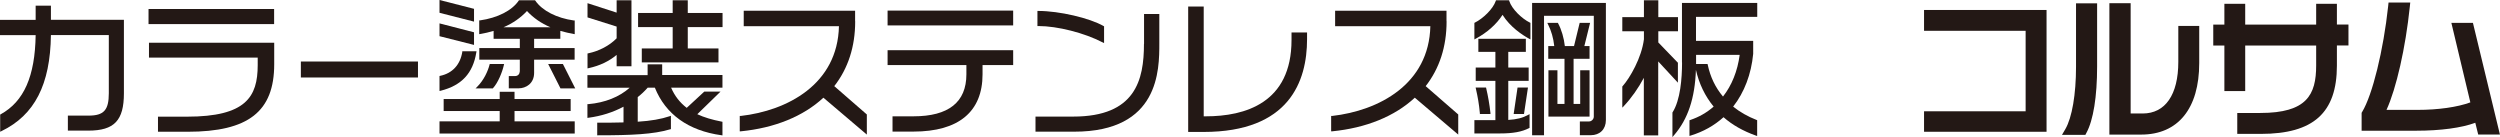
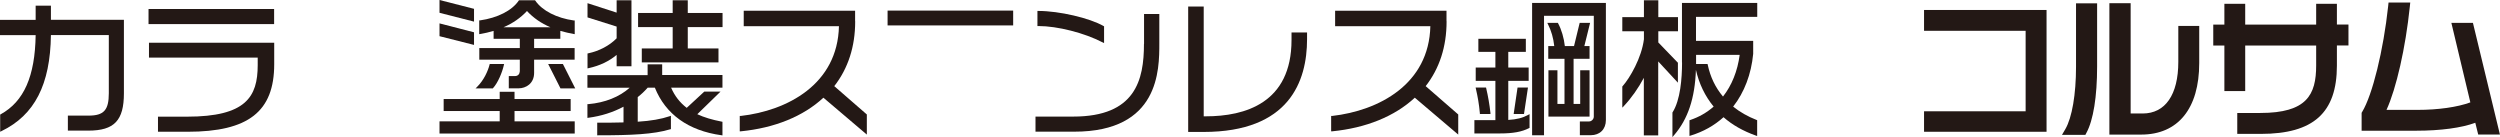
<svg xmlns="http://www.w3.org/2000/svg" id="_レイヤー_2" data-name="レイヤー 2" viewBox="0 0 283.27 15.52">
  <defs>
    <style>
      .cls-1 {
        fill: #231815;
      }
    </style>
  </defs>
  <g id="_レイヤー_1-2" data-name="レイヤー 1">
    <g>
      <path class="cls-1" d="m5.77.64h-1.73v1.61H0v1.73h4.04c-.07,4.67-1.33,7.52-3.96,8.97l-.06.03v1.95l.16-.08c3.74-1.81,5.52-5.27,5.59-10.88h6.56v6.59c0,1.92-.56,2.54-2.3,2.54h-2.34v1.7h2.32c2.94,0,4.03-1.15,4.03-4.23V2.24H5.77V.64Z" />
      <rect class="cls-1" x="16.83" y="1.02" width="14.23" height="1.71" />
      <path class="cls-1" d="m16.87,6.53h12.33v.85c0,3.6-1.34,5.84-8.01,5.84h-3.29v1.71h3.36c6.88,0,9.81-2.29,9.81-7.65v-2.44h-14.19v1.69Z" />
-       <rect class="cls-1" x="34.09" y="6.97" width="13.27" height="1.81" />
-       <path class="cls-1" d="m53.97,5.94l.02-.13h-1.61v.09c-.24,1.44-1.12,2.4-2.49,2.69l-.09.02v1.7l.14-.03c2.37-.6,3.65-1.98,4.03-4.34Z" />
      <polygon class="cls-1" points="58.3 12.58 64.66 12.58 64.66 11.22 58.3 11.22 58.3 10.4 56.62 10.4 56.62 11.22 50.27 11.22 50.27 12.58 56.62 12.58 56.62 13.75 49.8 13.75 49.8 15.13 65.12 15.13 65.12 13.75 58.3 13.75 58.3 12.58" />
      <polygon class="cls-1" points="63.78 7.25 62.11 7.25 63.48 9.96 63.51 10.02 65.18 10.02 63.81 7.31 63.78 7.25" />
      <path class="cls-1" d="m55.84,10.02l.03-.04c.55-.6,1.04-1.79,1.22-2.6l.03-.13h-1.63l-.02.08c-.18.71-.64,1.75-1.4,2.5l-.19.19h1.96Z" />
      <path class="cls-1" d="m58.88,8.13c0,.24-.18.49-.53.49h-.7v1.39h1.1c.85,0,1.77-.55,1.77-1.75v-1.5h4.59v-1.31h-4.59v-1.05h2.97v-.9c.53.15,1.02.26,1.5.35l.13.02v-1.55h-.1c-1.94-.27-3.57-1.1-4.36-2.24l-.03-.05h-1.83l-.03.05c-.76,1.12-2.4,1.95-4.38,2.23h-.09v1.56l.13-.02c.49-.08.99-.2,1.5-.35v.9h2.97v1.05h-4.59v1.31h4.59v1.36Zm-1.83-5.04c1.05-.45,1.92-1.05,2.66-1.84.74.79,1.61,1.39,2.66,1.84h-5.32Z" />
      <polygon class="cls-1" points="53.71 1 49.8 0 49.8 1.45 53.71 2.45 53.71 1" />
      <polygon class="cls-1" points="53.71 3.66 49.8 2.65 49.8 4.1 53.71 5.09 53.71 3.66" />
      <path class="cls-1" d="m75.03,7.29h-1.65v1.22h-6.82v1.43h4.79c-1.16,1.04-2.81,1.7-4.69,1.86h-.1v1.56l.13-.02c1.43-.19,2.76-.61,3.96-1.25v1.78c-.92.03-1.87.03-2.87.03h-.11v1.43h.11c3.74,0,6.27-.11,8.16-.68l.08-.02v-1.51l-.15.05c-.94.32-2.13.53-3.61.62v-2.79c.4-.31.77-.66,1.13-1.07h.81c1.21,3.02,3.81,4.88,7.53,5.39l.13.02v-1.54l-.09-.02c-1.08-.21-1.99-.48-2.76-.84l2.63-2.56h-1.84l-1.99,1.84c-.79-.61-1.37-1.36-1.77-2.29h5.82v-1.43h-6.83v-1.22Z" />
      <path class="cls-1" d="m69.87,6.2v1.31h1.68V.03h-1.68v1.4l-3.3-1.07v1.61l3.3,1.04v1.33c-.81.83-1.98,1.44-3.21,1.7l-.09.02v1.69l.13-.03c1.25-.27,2.31-.78,3.17-1.5Z" />
      <polygon class="cls-1" points="77.93 .03 76.22 .03 76.22 1.47 72.3 1.47 72.3 3.07 76.22 3.07 76.22 5.49 72.72 5.49 72.72 7.07 81.41 7.07 81.41 5.49 77.93 5.49 77.93 3.07 81.87 3.07 81.87 1.47 77.93 1.47 77.93 .03" />
      <path class="cls-1" d="m96.89,2.4v-1.18h-12.62v1.75h10.79c-.15,6.58-5.84,9.57-11.14,10.17h-.1v1.74h.12c3.84-.38,7.07-1.69,9.36-3.81l4.92,4.18v-2.28l-3.69-3.21c1.57-2.01,2.37-4.48,2.37-7.34Z" />
-       <path class="cls-1" d="m100.57,7.37h8.93v1.05c0,3.16-2.02,4.76-6,4.76h-2.37v1.73h2.37c5.12,0,7.83-2.25,7.83-6.49v-1.05h3.47v-1.68h-14.23v1.68Z" />
      <rect class="cls-1" x="100.57" y="1.2" width="14.23" height="1.68" />
      <path class="cls-1" d="m124.94,4.8l.16.08v-1.9l-.06-.03c-1.58-.91-5.02-1.71-7.38-1.71h-.11v1.71h.11c2.16,0,5.22.78,7.27,1.85Z" />
      <path class="cls-1" d="m129.62,4.98c0,4.07-.95,8.23-8.01,8.23h-4.28v1.71h4.4c9.63,0,9.63-7,9.63-9.99V1.59h-1.73v3.39Z" />
      <path class="cls-1" d="m146.34,4.53c0,7.15-5.28,8.65-9.71,8.65h-.24V.74h-1.76v14.21h1.75c9.69,0,11.72-5.72,11.72-10.51v-.76h-1.76v.86Z" />
      <path class="cls-1" d="m163.9,2.4v-1.18h-12.62v1.75h10.79c-.15,6.58-5.84,9.57-11.14,10.17h-.1v1.74h.12c3.84-.38,7.07-1.69,9.36-3.81l4.92,4.18v-2.28l-3.69-3.21c1.57-2.01,2.37-4.48,2.37-7.34Z" />
      <path class="cls-1" d="m170.9,13.59v-4.43h2.31v-1.51h-2.31v-1.77h1.99v-1.48h-5.38v1.48h1.93v1.77h-2.23v1.51h2.23v4.45h-2.38v1.51h2.89c1.49,0,2.48-.18,3.3-.6l.06-.03v-1.56l-.16.09c-.62.34-1.28.51-2.25.57Z" />
      <path class="cls-1" d="m175.45,7.96v5.25h4.66v-5.25h-1.06v3.82h-.75v-5.12h1.81v-1.44h-.59l.65-2.63h-1.18l-.64,2.63h-1.04c-.1-.9-.38-1.87-.76-2.57l-.03-.06h-1.2l.08.16c.38.75.61,1.56.71,2.47h-.68v1.44h1.84v5.12h-.8v-3.82h-1.04Z" />
      <path class="cls-1" d="m173.61,15.33h1.34V1.79h5.64v11.43c0,.28-.26.54-.53.54h-1.05v1.56h1.23c1.04,0,1.72-.68,1.72-1.72V.33h-8.36v15Z" />
      <path class="cls-1" d="m167.69,12.92h1.19v-.12c-.11-.97-.26-1.86-.48-2.79l-.02-.09h-1.18l.03.14c.22.96.35,1.71.45,2.77v.1Z" />
      <polygon class="cls-1" points="172.68 12.92 173.13 9.92 171.95 9.92 171.51 12.92 172.68 12.92" />
-       <path class="cls-1" d="m171.01.11l-.02-.08h-1.48l-.03.08c-.31.92-1.47,2.01-2.36,2.45l-.06.03v1.88l.16-.09c1.26-.67,2.36-1.64,3.03-2.7.87,1.39,2.24,2.28,3,2.7l.16.09v-1.88l-.06-.03c-.89-.43-2.04-1.52-2.34-2.45Z" />
      <path class="cls-1" d="m190.59,7.08c0,1.8-.19,4.25-1.07,5.64l-.02.03v2.78l.19-.22c1.57-1.82,2.36-4.19,2.47-7.4.36,1.59,1.04,2.99,2.01,4.17-.79.69-1.66,1.18-2.66,1.52l-.08.03v1.77l.14-.04c1.43-.44,2.65-1.12,3.72-2.08.99.87,2.22,1.57,3.66,2.08l.15.05v-1.79l-.07-.03c-1-.39-1.89-.9-2.65-1.51,1.27-1.62,2.05-3.68,2.27-5.98v-1.47h-6.48V1.91h6.94V.33h-8.53v6.74Zm1.59,0v-.86h4.94c-.24,1.82-.89,3.45-1.89,4.72-.86-1.02-1.43-2.2-1.73-3.6l-.02-.09h-1.3c0-.06,0-.12,0-.17Z" />
      <path class="cls-1" d="m190.13,7.12l-2.23-2.31v-1.27h2.23v-1.6h-2.23V.03h-1.63v1.91h-2.45v1.6h2.45v.91c-.26,2.08-1.57,4.36-2.42,5.32l-.03.03v2.4l.19-.2c.84-.89,1.64-2.03,2.25-3.18v6.52h1.63V6.96l2.23,2.41v-2.25Z" />
      <polygon class="cls-1" points="218.01 3.49 229.52 3.49 229.52 12.61 218.01 12.61 218.01 14.93 231.89 14.93 231.89 1.13 218.01 1.13 218.01 3.49" />
      <path class="cls-1" d="m246.82,7.01c0,3.72-1.47,5.85-4.04,5.85h-1.36V.36h-2.41v14.89h3.6c4.18,0,6.58-2.95,6.58-8.11V2.94h-2.37v4.07Z" />
      <path class="cls-1" d="m235.23,7.58c0,3.11-.45,5.74-1.21,7.05l-.38.65h2.65l.12-.23c.78-1.43,1.21-4.1,1.21-7.51V.38h-2.39v7.2Z" />
      <path class="cls-1" d="m264.78.43h-2.34v2.36h-8.04V.43h-2.36v2.36h-1.26v2.37h1.26v5.16h2.36v-5.16h8.04v2.26c0,3.32-1.06,5.38-6.33,5.38h-2.61v2.37h2.68c5.95,0,8.61-2.39,8.61-7.74v-2.28h1.31v-2.37h-1.31V.43Z" />
      <path class="cls-1" d="m280.21,2.59h-2.45l2.15,9.01c-1.46.54-3.65.85-5.98.85h-3.52c1.11-2.42,2.16-7.04,2.64-11.68l.05-.48h-2.46l-.04.39c-.54,5.03-1.78,10.08-2.95,12l-.06.1v2.03h6.21c2.73,0,5.11-.32,6.67-.9l.33,1.33h2.46l-3.06-12.66Z" />
    </g>
  </g>
</svg>